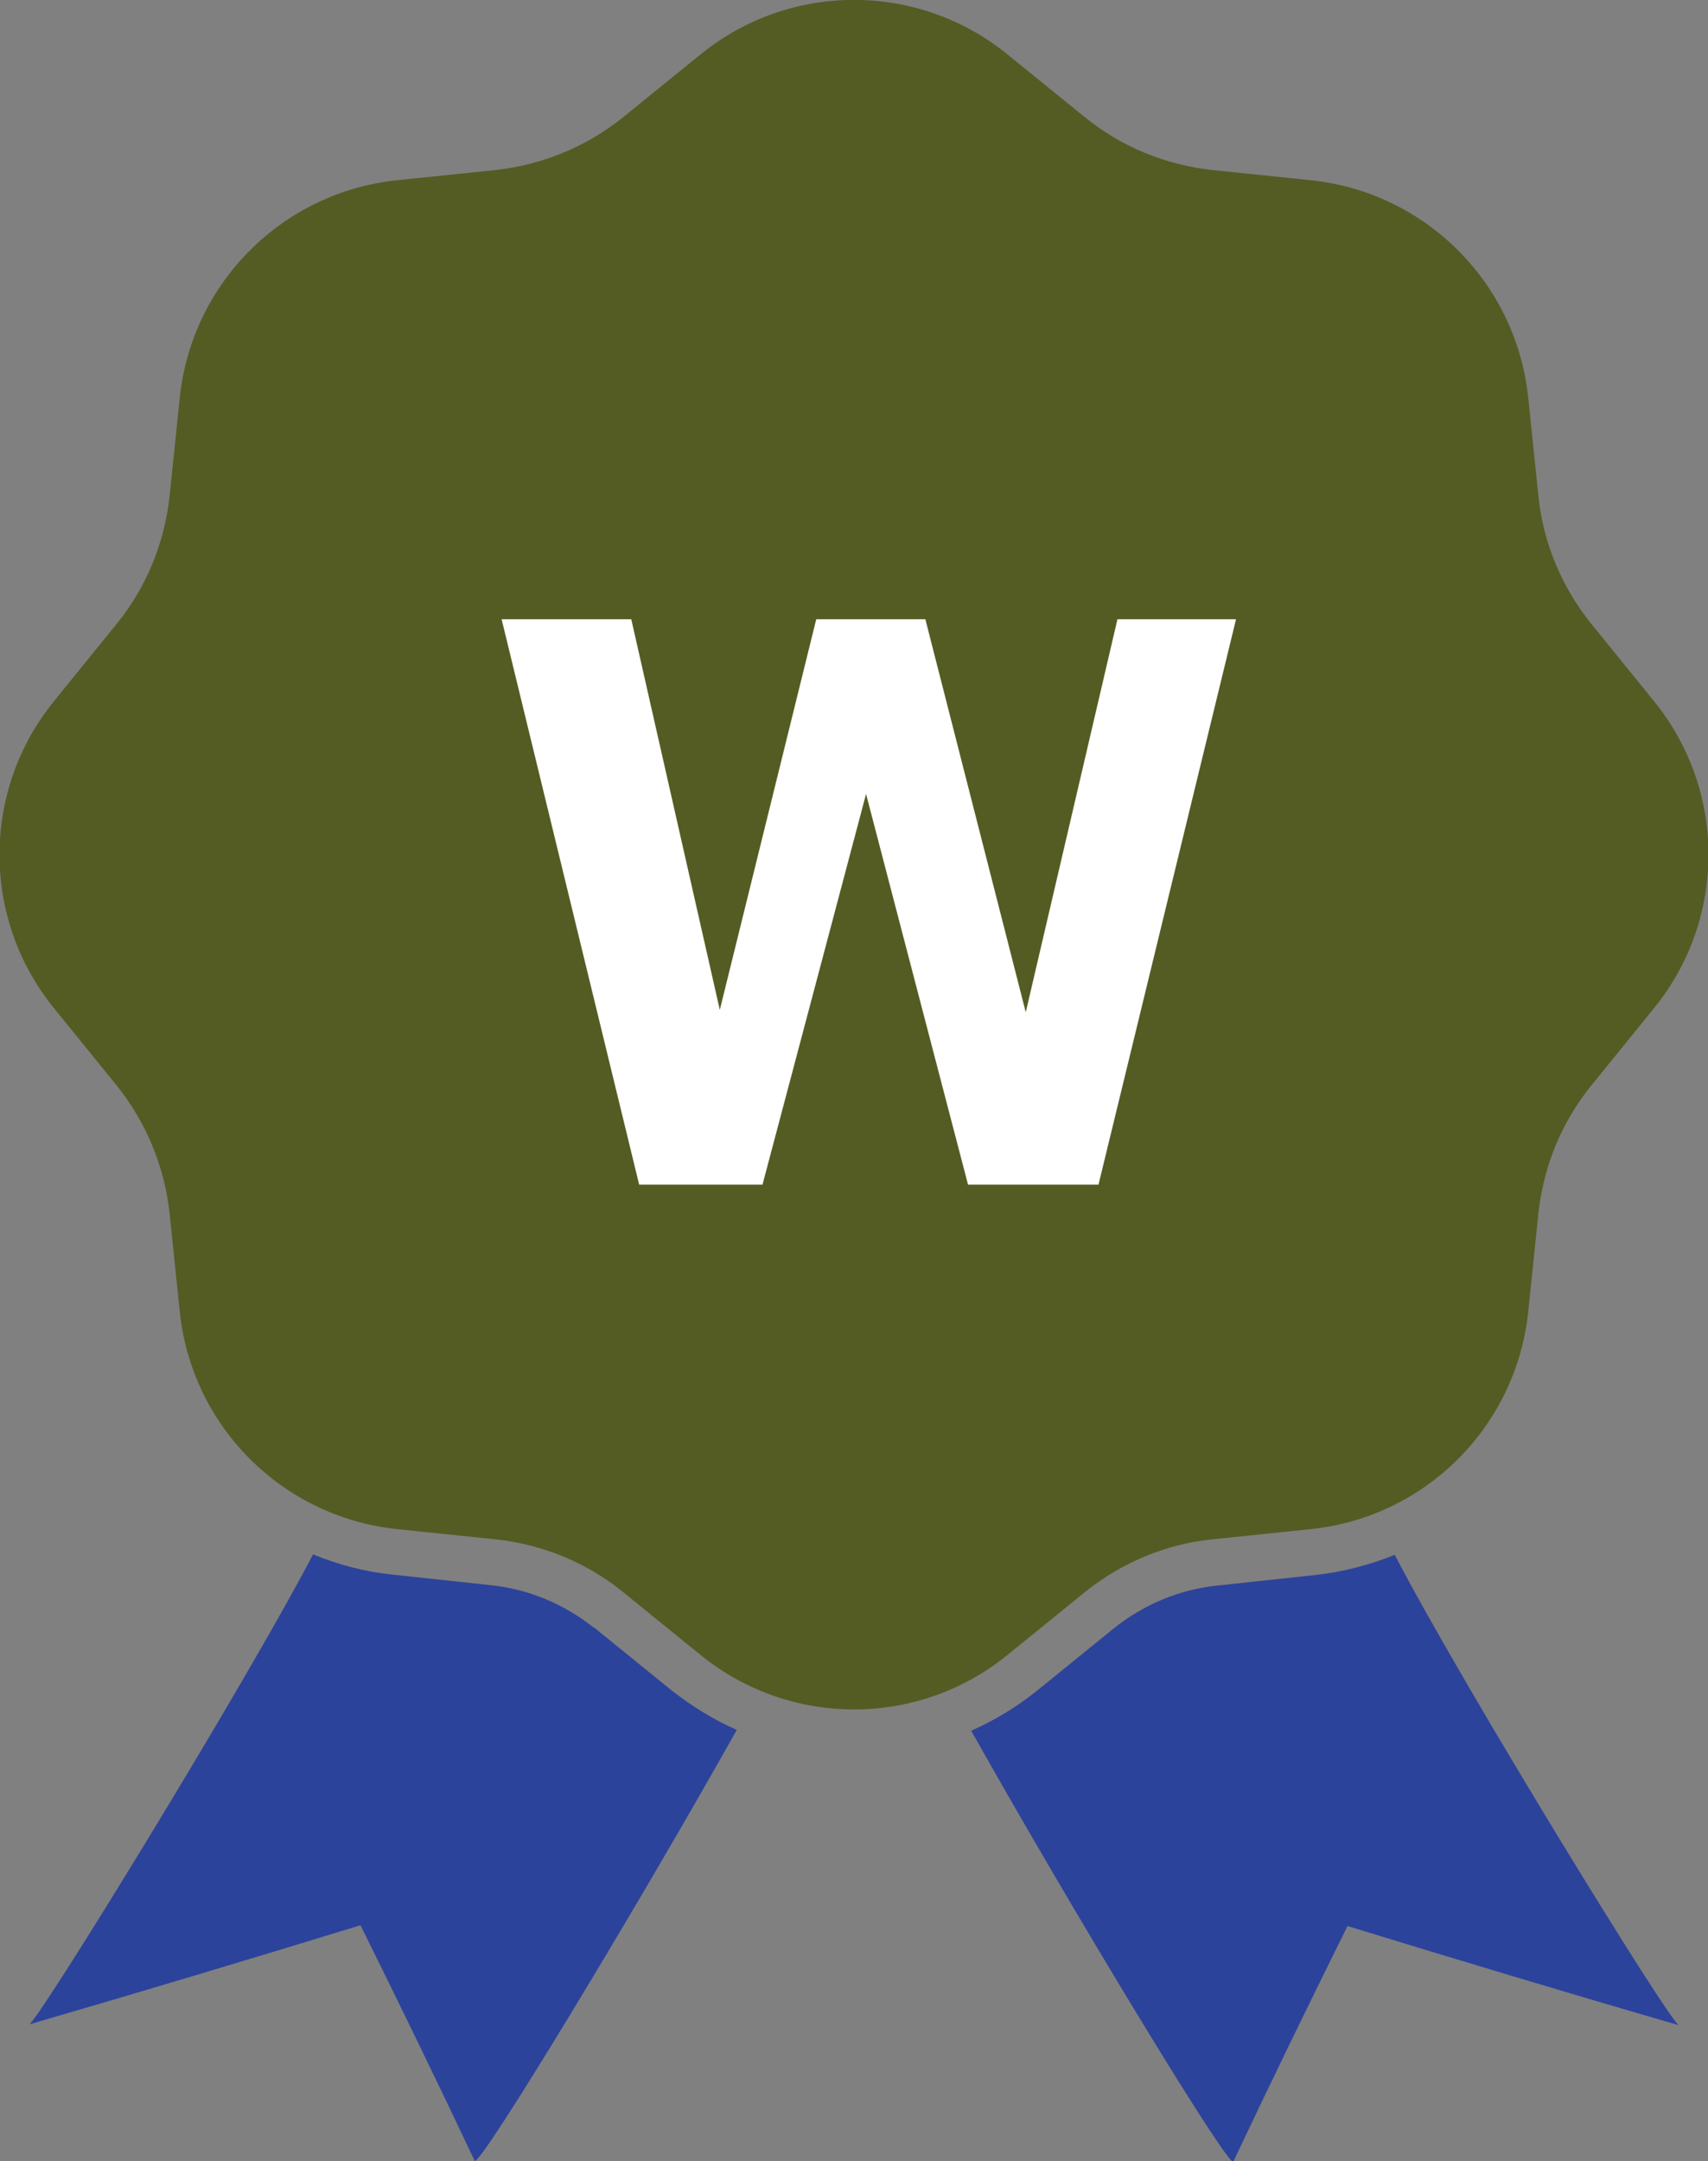
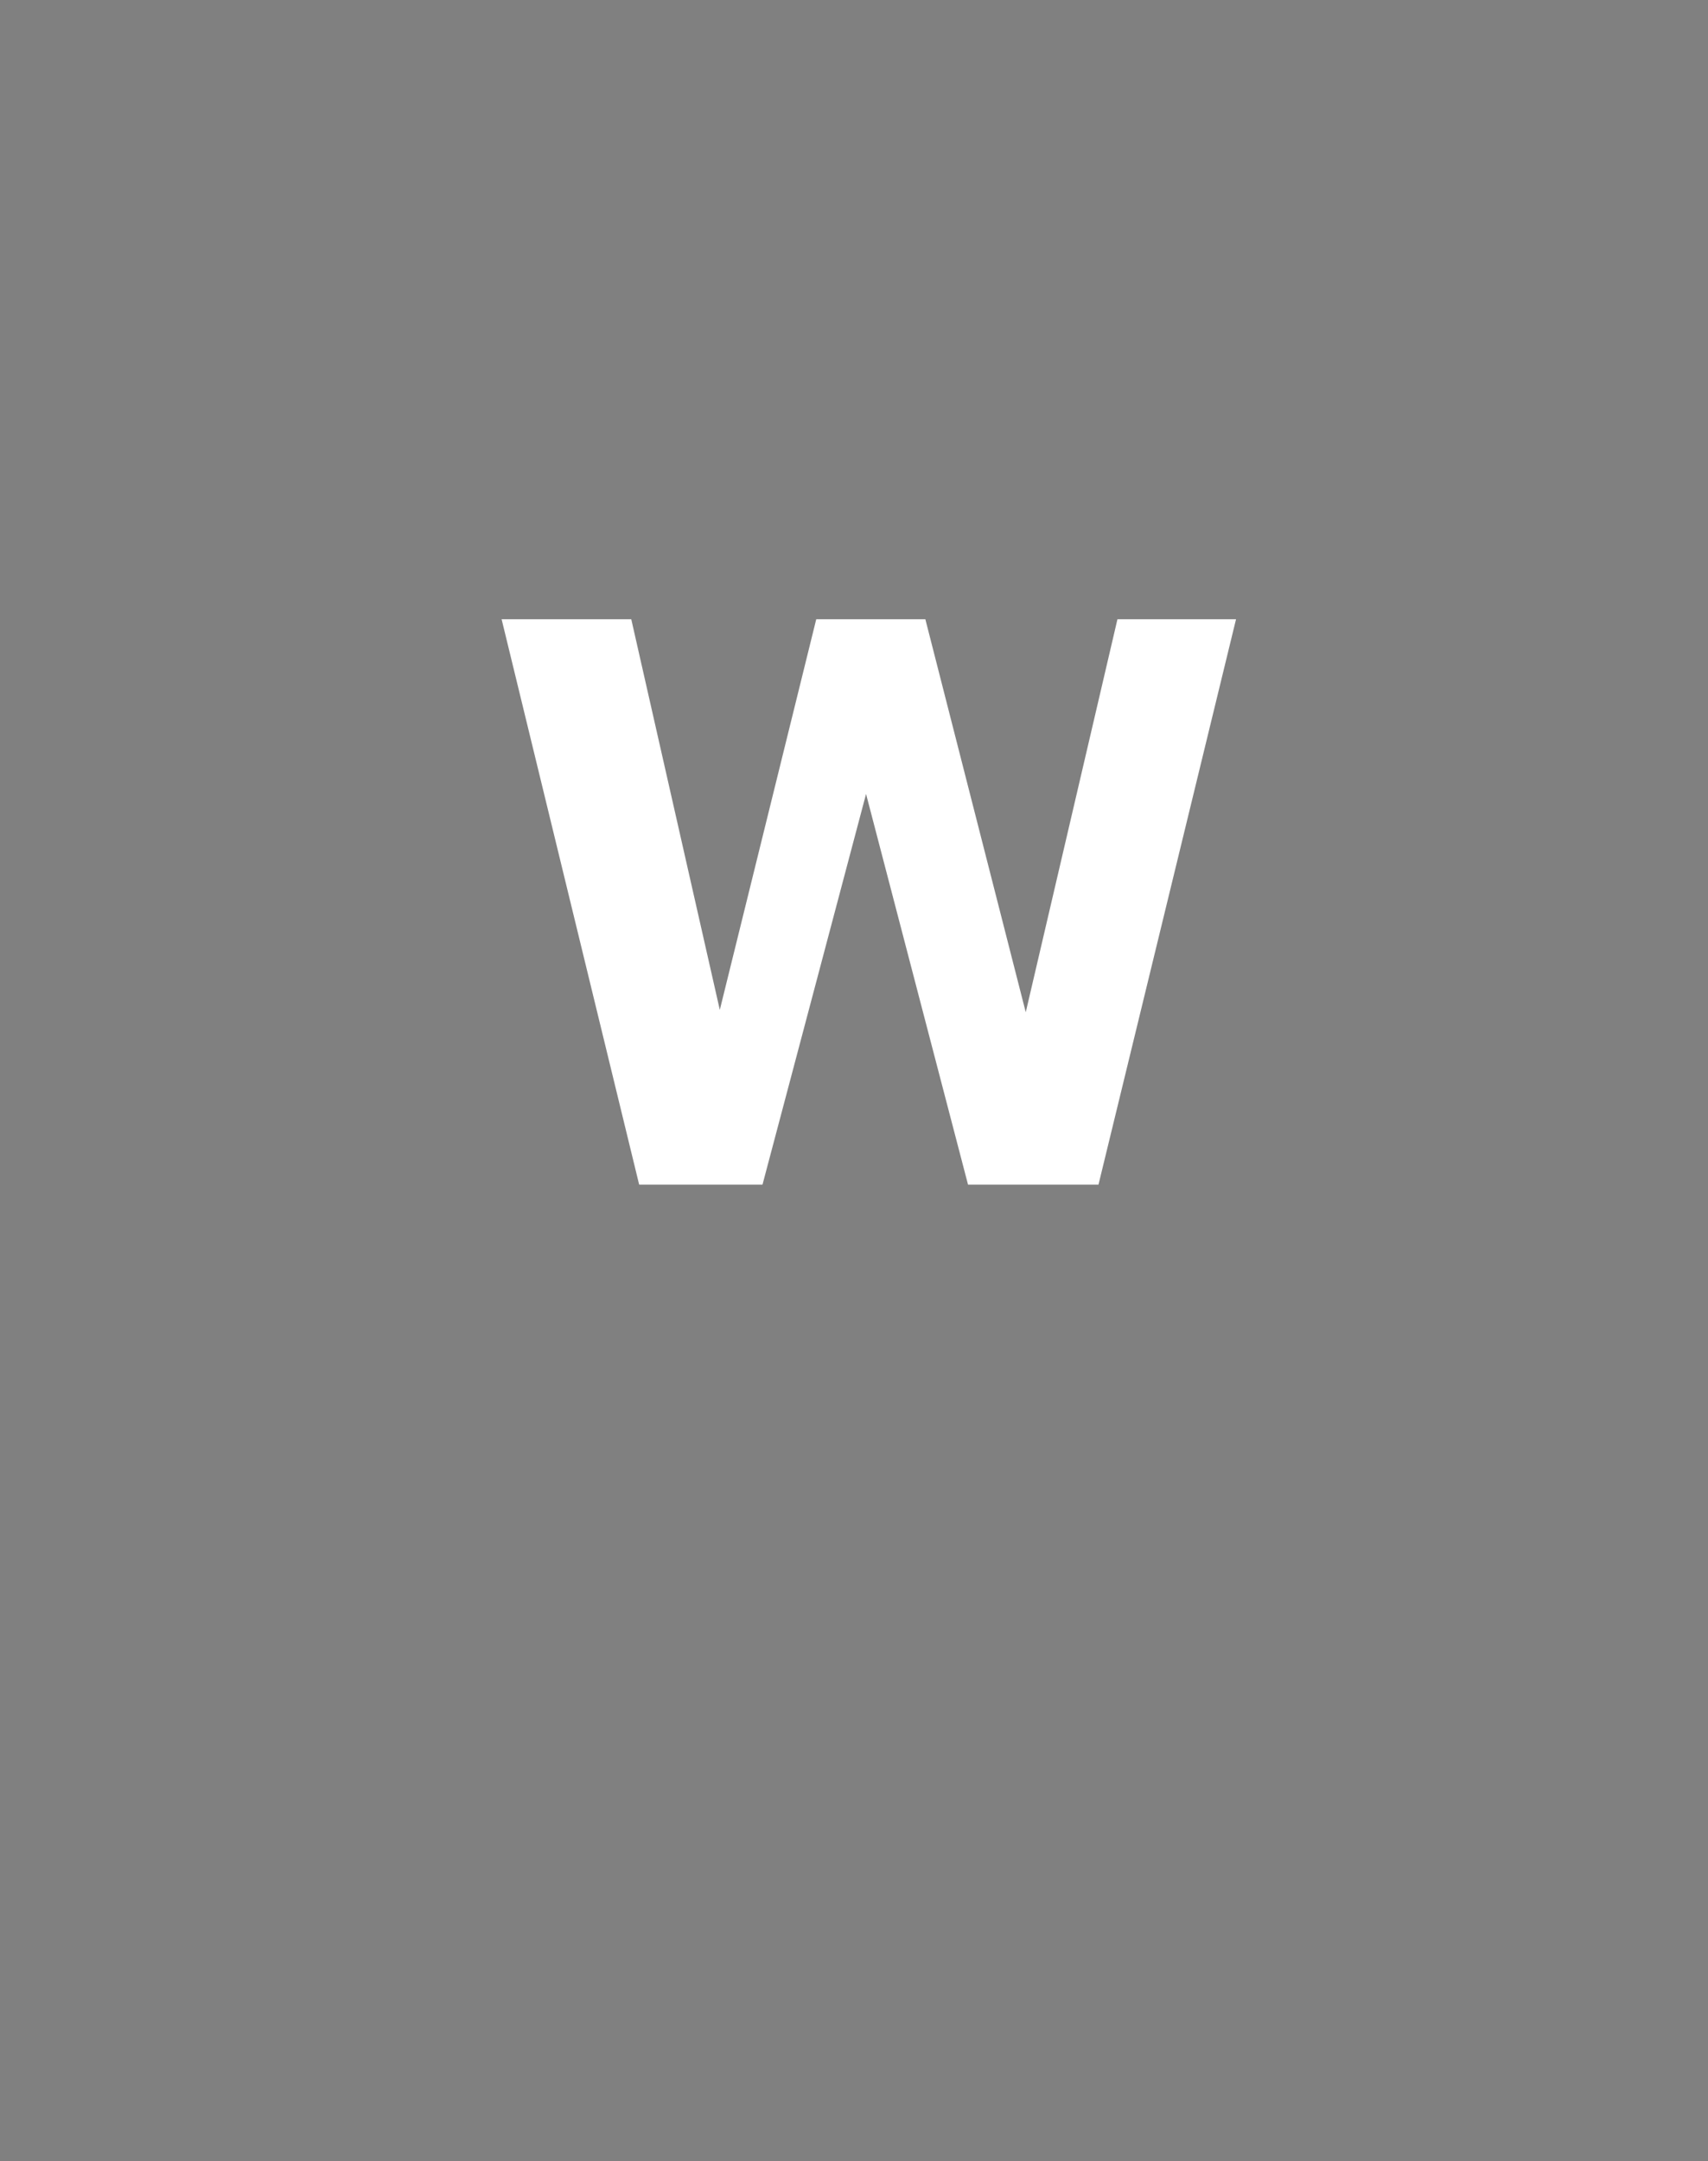
<svg xmlns="http://www.w3.org/2000/svg" id="Layer_2" viewBox="0 0 43.21 54.66">
  <rect x="0" y="0" width="43.21" height="54.66" fill="#808080" stroke="none" />
  <defs>
    <style>.cls-1{isolation:isolate;}.cls-2{fill:#fff;}.cls-3{fill:#545c23;}.cls-4{fill:#2c439b;}</style>
  </defs>
  <g id="Layer_1-2">
    <g id="Group_18037">
      <g id="Group_18033">
        <g id="Group_18032">
-           <path id="Path_16527" class="cls-4" d="M15.03,41.17c-.75-.6-1.65-.98-2.61-1.08l-2.51-.27c-.68-.07-1.36-.25-1.99-.51-1.71,3.28-7.05,11.97-7.19,11.89,2.82-.82,5.62-1.66,8.39-2.51.99,2,1.96,3.99,2.89,5.96.17.09,4.04-6.29,6.63-10.9-.59-.26-1.14-.6-1.65-1l-1.96-1.59ZM35.29,39.32c-.64.26-1.31.43-1.99.51l-2.51.27c-.96.1-1.86.48-2.61,1.08l-1.96,1.59c-.5.4-1.06.74-1.65,1,2.59,4.61,6.46,10.98,6.63,10.9.93-1.97,1.9-3.96,2.89-5.96,2.77.85,5.56,1.69,8.39,2.51-.14.08-5.49-8.61-7.19-11.89" />
-           <path id="Path_16528" class="cls-3" d="M25.48,1.37l1.96,1.59c.92.75,2.04,1.21,3.23,1.34l2.51.26c2.89.31,5.17,2.59,5.48,5.48l.26,2.51c.12,1.18.59,2.3,1.34,3.23l1.59,1.96c1.83,2.26,1.83,5.49,0,7.75l-1.59,1.96c-.75.92-1.21,2.04-1.34,3.23l-.26,2.51c-.31,2.89-2.59,5.17-5.48,5.48l-2.51.26c-1.18.12-2.3.59-3.23,1.34l-1.96,1.59c-2.26,1.83-5.49,1.83-7.75,0l-1.96-1.59c-.92-.75-2.04-1.21-3.23-1.34l-2.51-.26c-2.89-.31-5.17-2.59-5.48-5.48l-.26-2.51c-.13-1.18-.59-2.3-1.34-3.23l-1.59-1.96c-1.83-2.26-1.83-5.49,0-7.75l1.59-1.96c.75-.92,1.21-2.04,1.34-3.23l.26-2.51c.31-2.89,2.59-5.17,5.48-5.48l2.51-.26c1.18-.13,2.3-.59,3.23-1.34l1.96-1.59c2.26-1.83,5.49-1.83,7.75,0" />
-         </g>
+           </g>
      </g>
      <g id="W" class="cls-1">
        <g class="cls-1">
-           <path class="cls-2" d="M15.97,15.66l2.24,9.88,2.44-9.88h2.76l2.54,9.94,2.32-9.94h3l-3.48,14.3h-3.3l-2.58-9.88-2.62,9.88h-3.12l-3.48-14.3h3.28Z" />
+           <path class="cls-2" d="M15.97,15.66l2.24,9.88,2.44-9.88h2.76l2.54,9.94,2.32-9.94h3l-3.48,14.3h-3.3l-2.58-9.88-2.62,9.88h-3.12l-3.48-14.3h3.28" />
        </g>
      </g>
    </g>
  </g>
</svg>